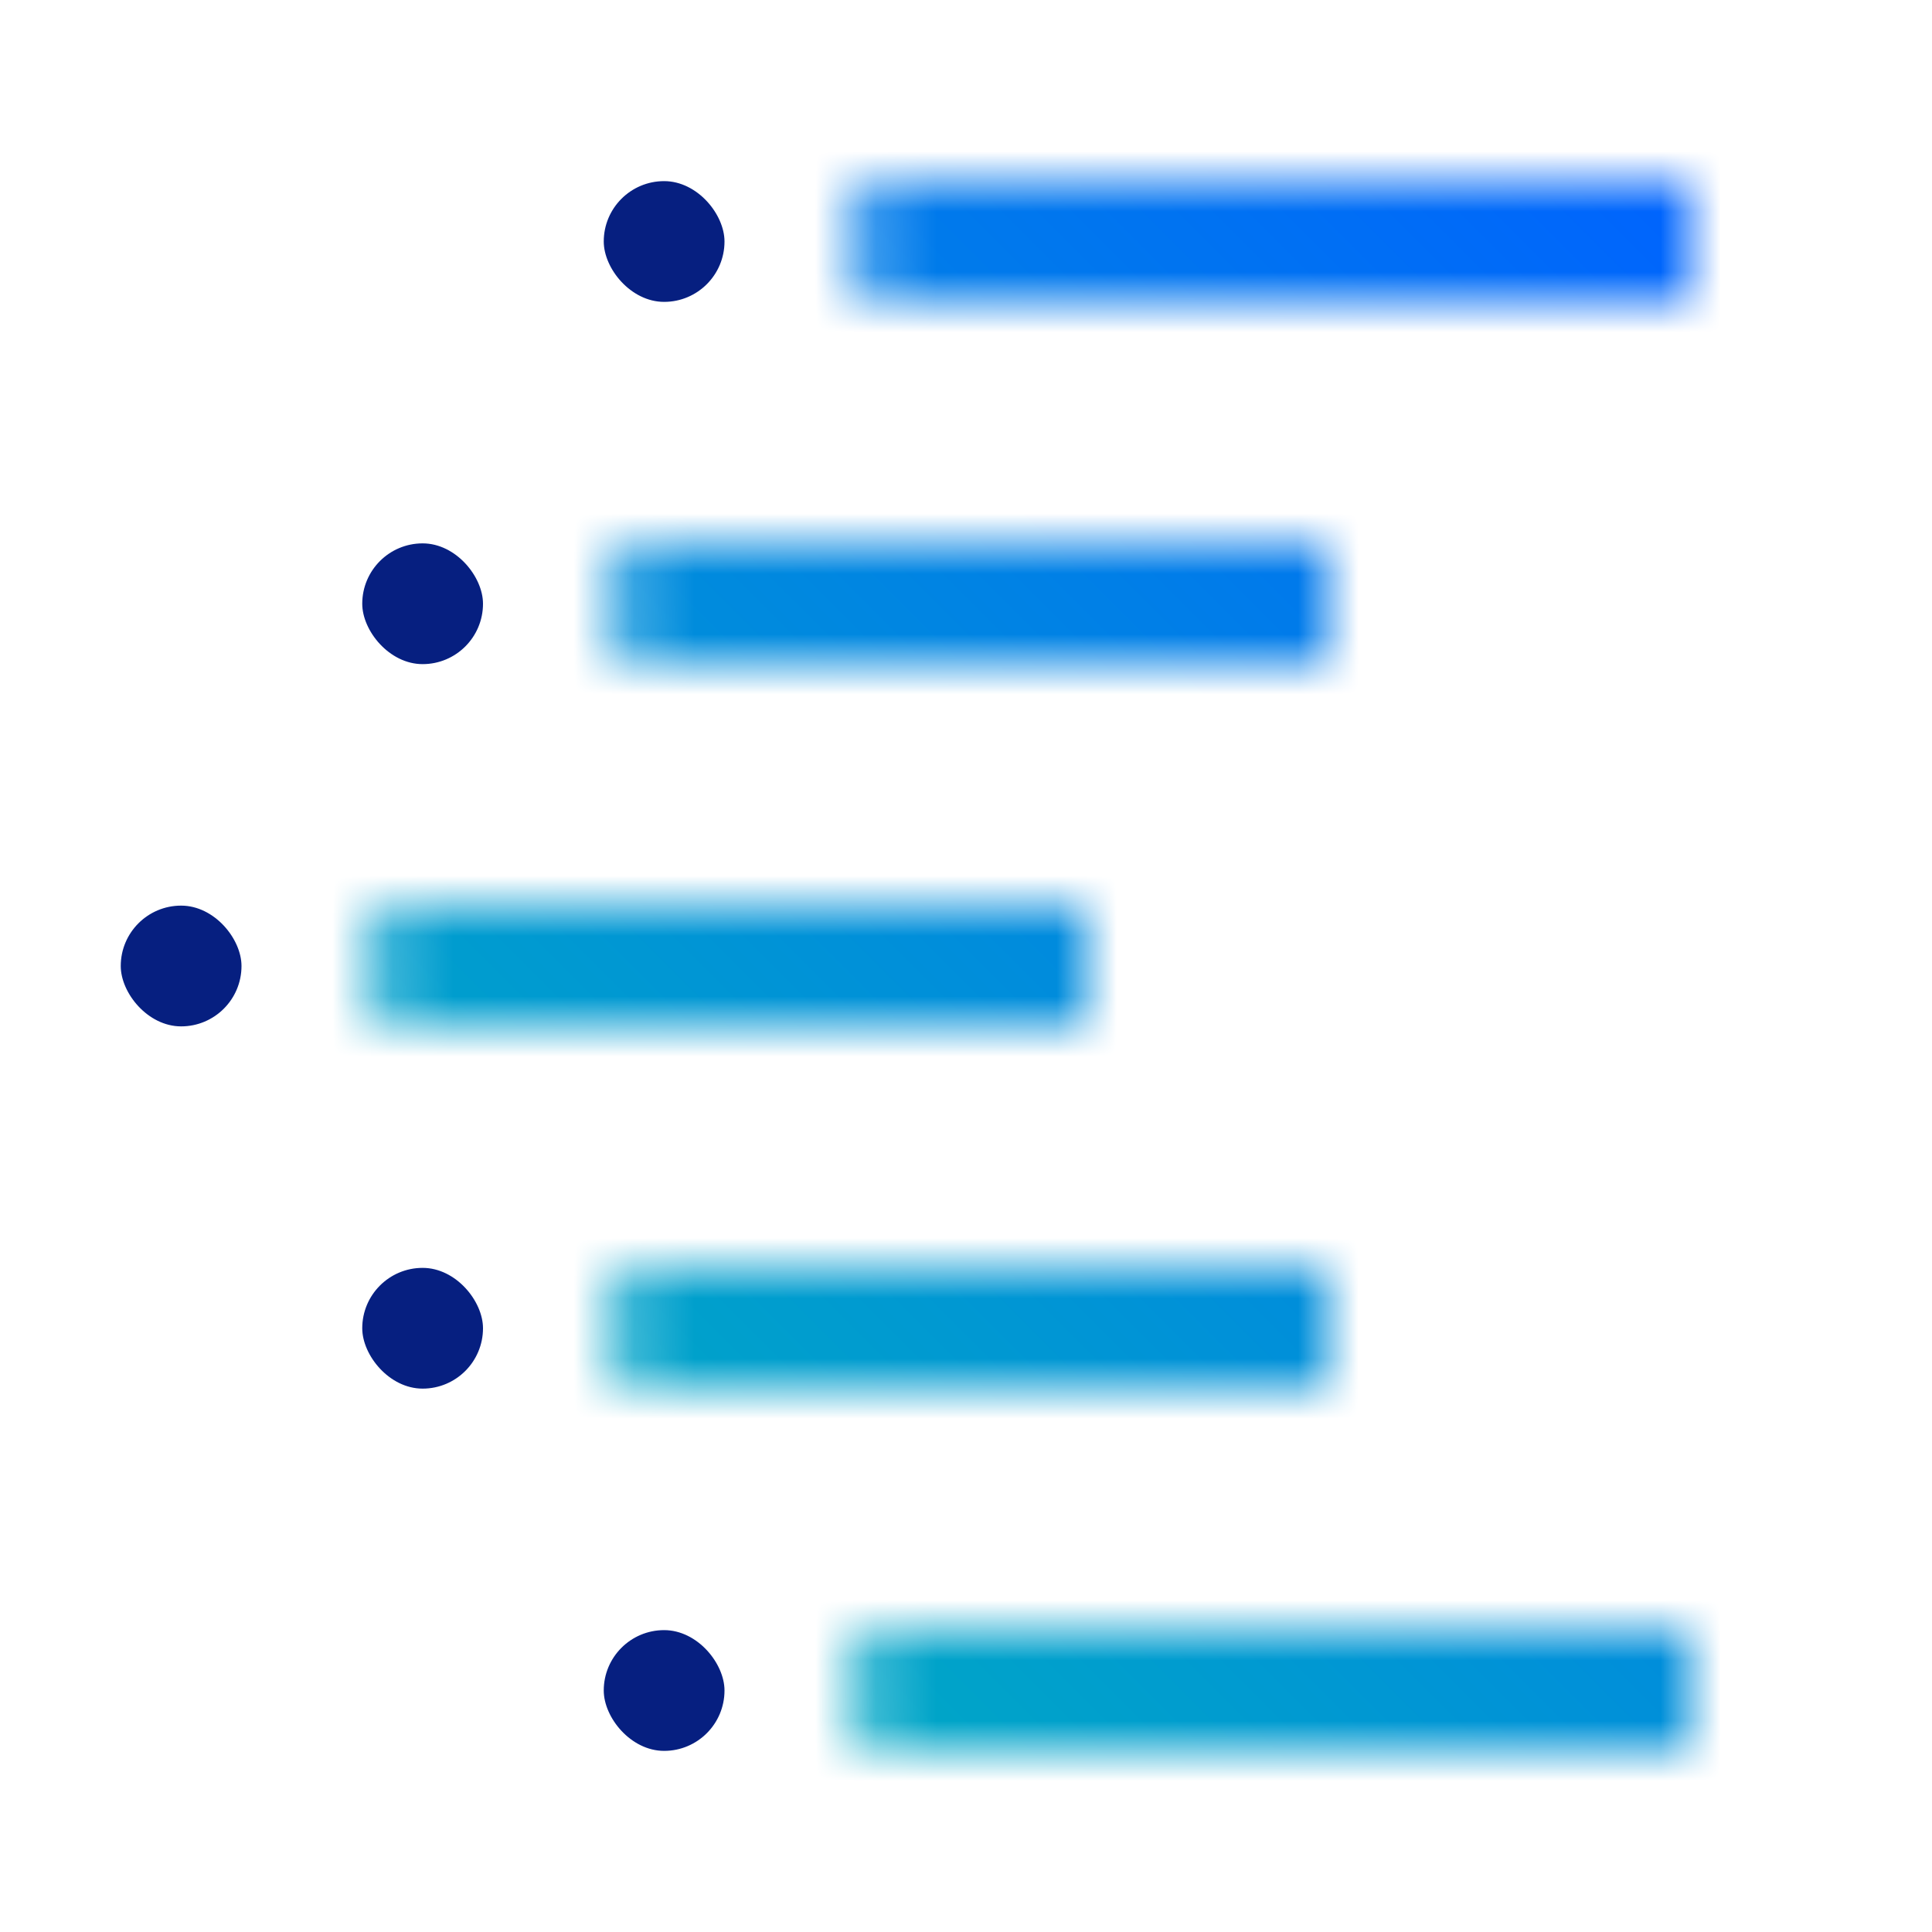
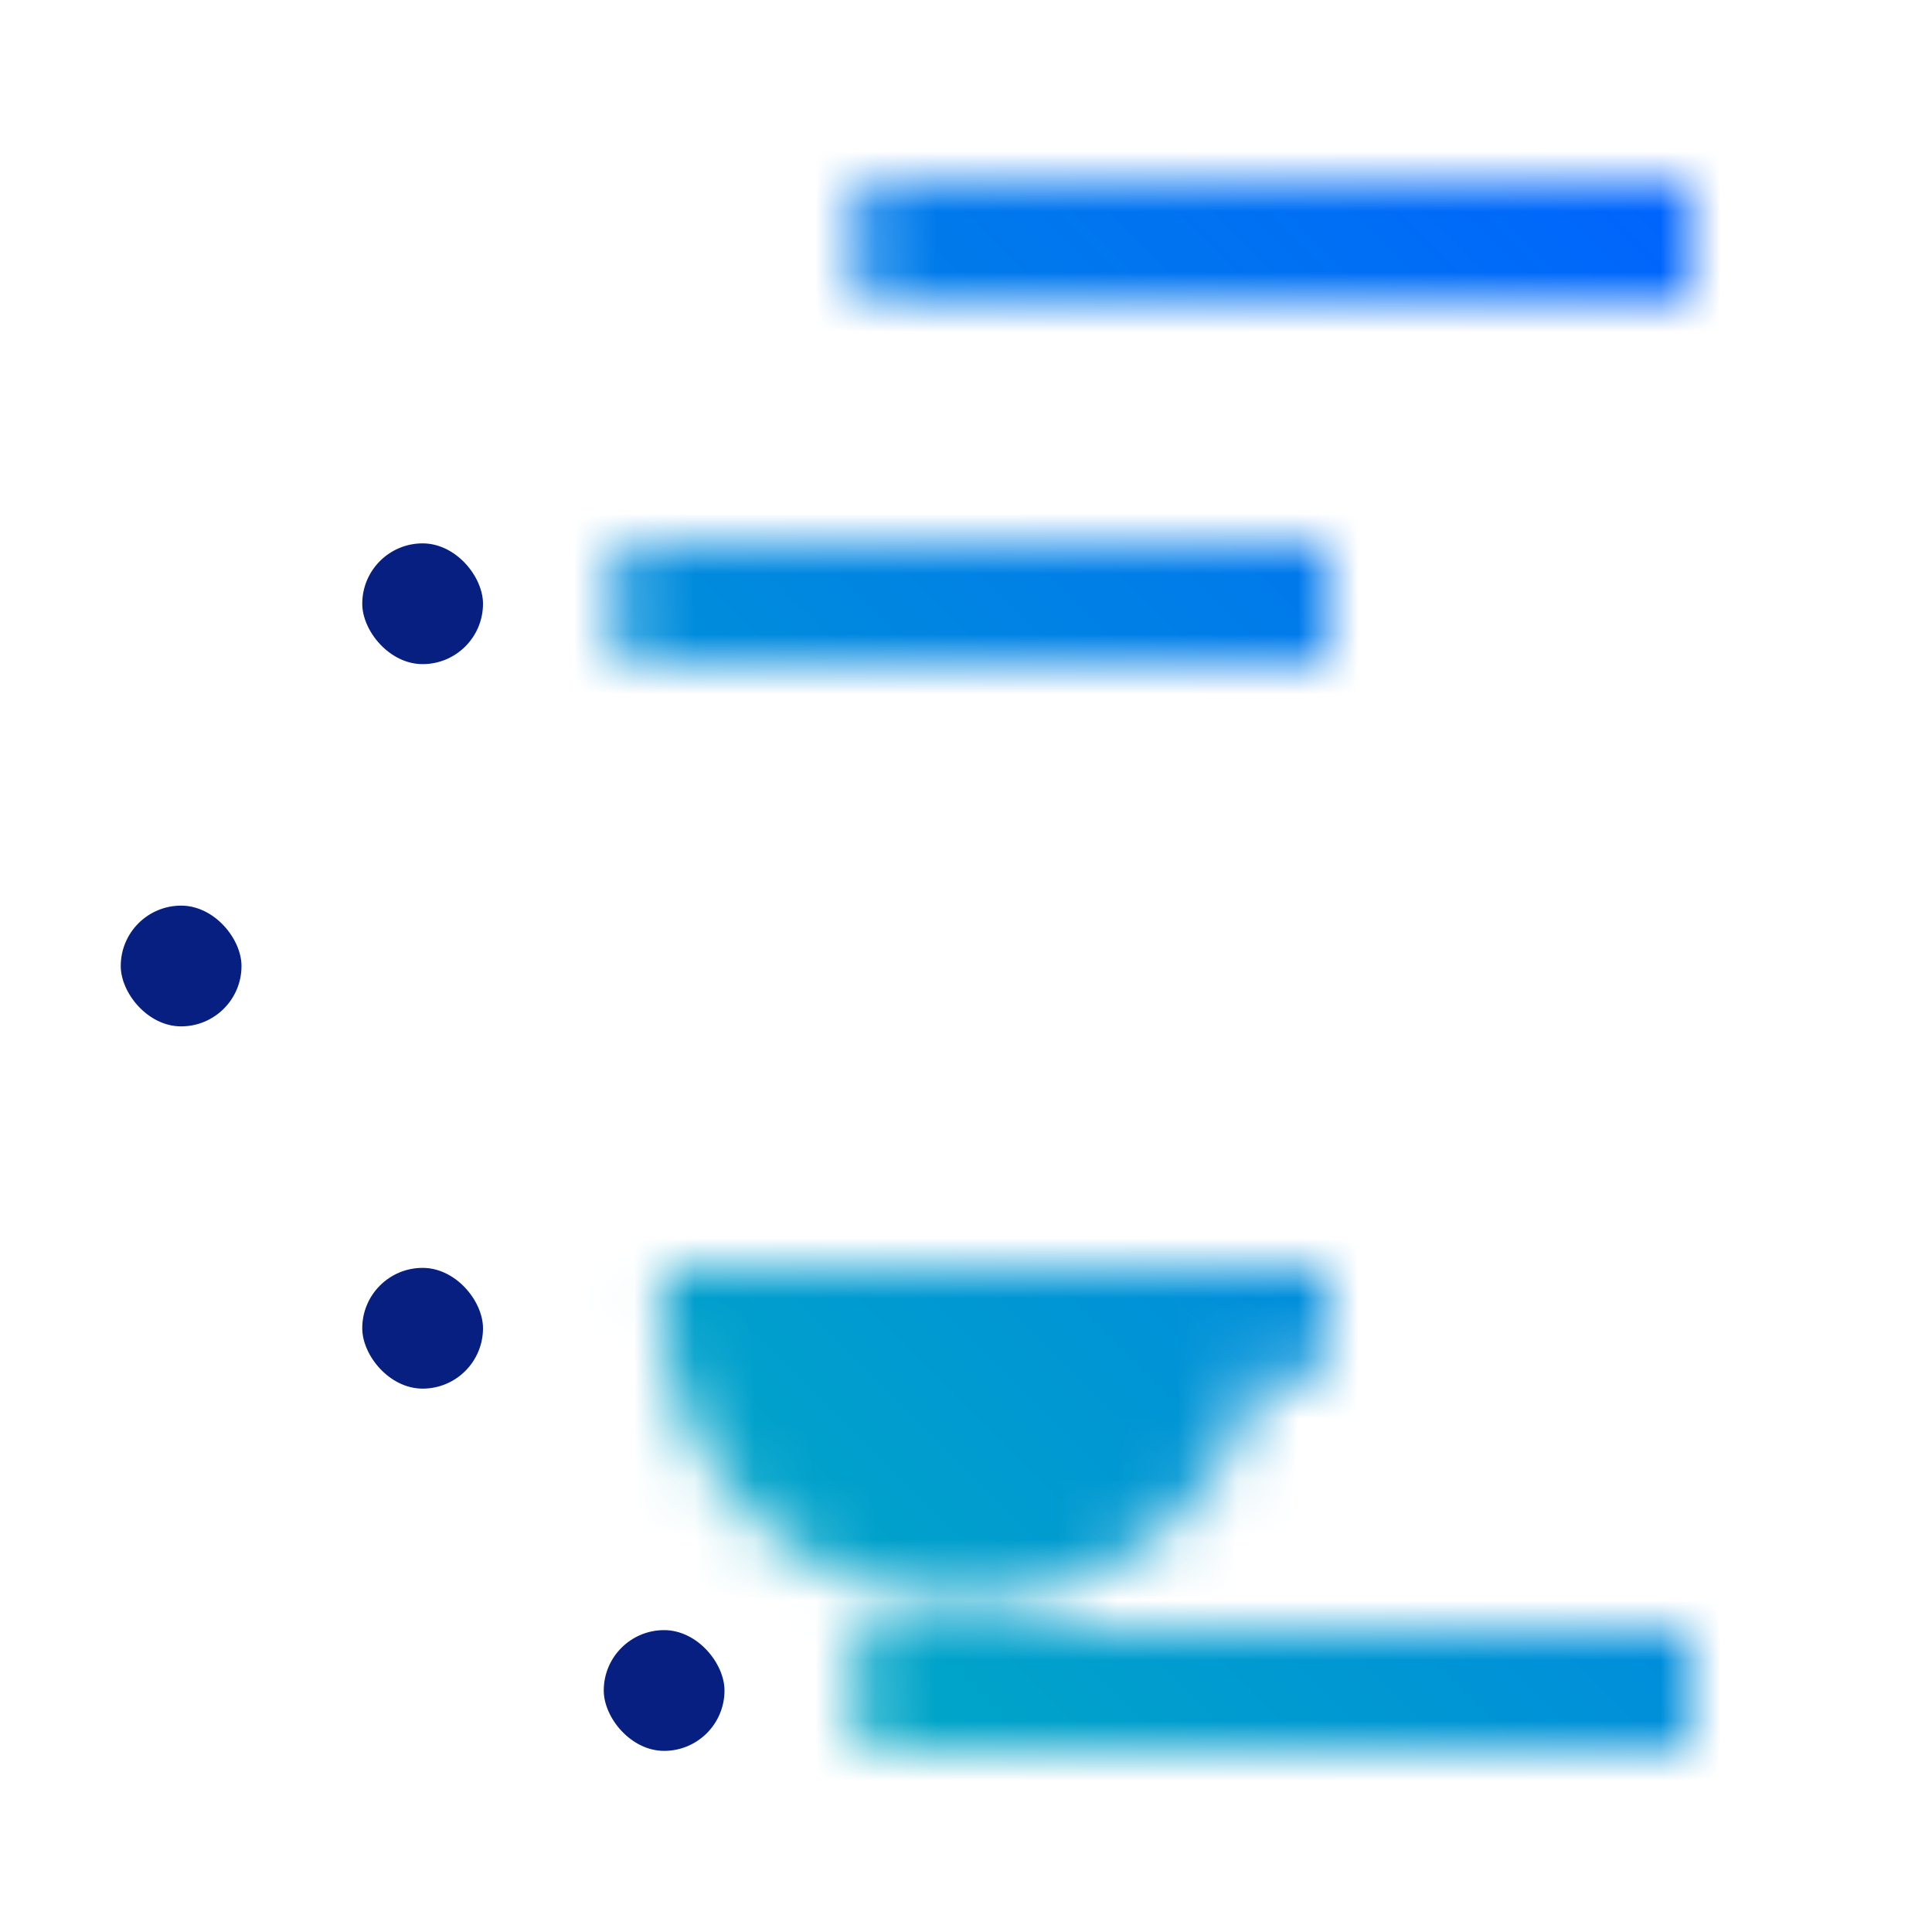
<svg xmlns="http://www.w3.org/2000/svg" xmlns:xlink="http://www.w3.org/1999/xlink" viewBox="0 0 32 32">
  <defs>
    <style>
      .cls-1 {
        fill: url(#linear-gradient);
      }

      .cls-2 {
        fill: url(#linear-gradient-2);
      }

      .cls-3 {
        fill: url(#linear-gradient-3);
      }

      .cls-4 {
        fill: url(#linear-gradient-4);
      }

      .cls-5 {
        fill: url(#linear-gradient-5);
      }

      .cls-6 {
        mask: url(#mask);
      }

      .cls-7 {
        fill: url(#linear-gradient-6);
      }

      .cls-8 {
        fill: #061f80;
      }
    </style>
    <linearGradient id="linear-gradient" x1="10" y1="22" x2="22" y2="22" gradientUnits="userSpaceOnUse">
      <stop offset="0.4" stop-color="#fff" />
      <stop offset="1" />
    </linearGradient>
    <linearGradient id="linear-gradient-2" x1="23" y1="16" x2="35" y2="16" gradientTransform="translate(-17 0)" xlink:href="#linear-gradient" />
    <linearGradient id="linear-gradient-3" x1="13" y1="28" x2="27" y2="28" gradientTransform="translate(1 0)" xlink:href="#linear-gradient" />
    <linearGradient id="linear-gradient-4" x1="13" y1="4" x2="27" y2="4" gradientTransform="translate(1 0)" xlink:href="#linear-gradient" />
    <linearGradient id="linear-gradient-5" y1="10" y2="10" xlink:href="#linear-gradient" />
    <mask id="mask" x="0" y="0" width="32" height="32" maskUnits="userSpaceOnUse">
      <g>
-         <path class="cls-1" d="M11,21H22a0,0,0,0,1,0,0v2a0,0,0,0,1,0,0H11a1,1,0,0,1-1-1v0A1,1,0,0,1,11,21Z" />
-         <path class="cls-2" d="M18,17H7a1,1,0,0,1-1-1H6a1,1,0,0,1,1-1H18Z" />
+         <path class="cls-1" d="M11,21H22a0,0,0,0,1,0,0v2a0,0,0,0,1,0,0a1,1,0,0,1-1-1v0A1,1,0,0,1,11,21Z" />
        <path class="cls-3" d="M15,27H28a0,0,0,0,1,0,0v2a0,0,0,0,1,0,0H15a1,1,0,0,1-1-1v0A1,1,0,0,1,15,27Z" />
        <path class="cls-4" d="M15,3H28a0,0,0,0,1,0,0V5a0,0,0,0,1,0,0H15a1,1,0,0,1-1-1V4A1,1,0,0,1,15,3Z" />
        <path class="cls-5" d="M22,11H11a1,1,0,0,1-1-1h0a1,1,0,0,1,1-1H22Z" />
      </g>
    </mask>
    <linearGradient id="linear-gradient-6" y1="32" x2="32" gradientUnits="userSpaceOnUse">
      <stop offset="0.1" stop-color="#00bab6" />
      <stop offset="0.9" stop-color="#0062ff" />
    </linearGradient>
  </defs>
  <title>Artboard 1 copy 2</title>
  <g id="Layer_1" data-name="Layer 1">
    <g>
      <g class="cls-6">
        <rect id="Color" class="cls-7" width="32" height="32" />
      </g>
-       <rect class="cls-8" x="10" y="3" width="2" height="2" rx="1" ry="1" transform="translate(22 8) rotate(-180)" />
      <rect class="cls-8" x="10" y="27" width="2" height="2" rx="1" ry="1" transform="translate(22 56) rotate(-180)" />
      <rect class="cls-8" x="6" y="21" width="2" height="2" rx="1" ry="1" transform="translate(14 44) rotate(-180)" />
      <rect class="cls-8" x="2" y="15" width="2" height="2" rx="1" ry="1" transform="translate(6 32) rotate(-180)" />
      <rect class="cls-8" x="6" y="9" width="2" height="2" rx="1" ry="1" transform="translate(14 20) rotate(180)" />
    </g>
  </g>
</svg>